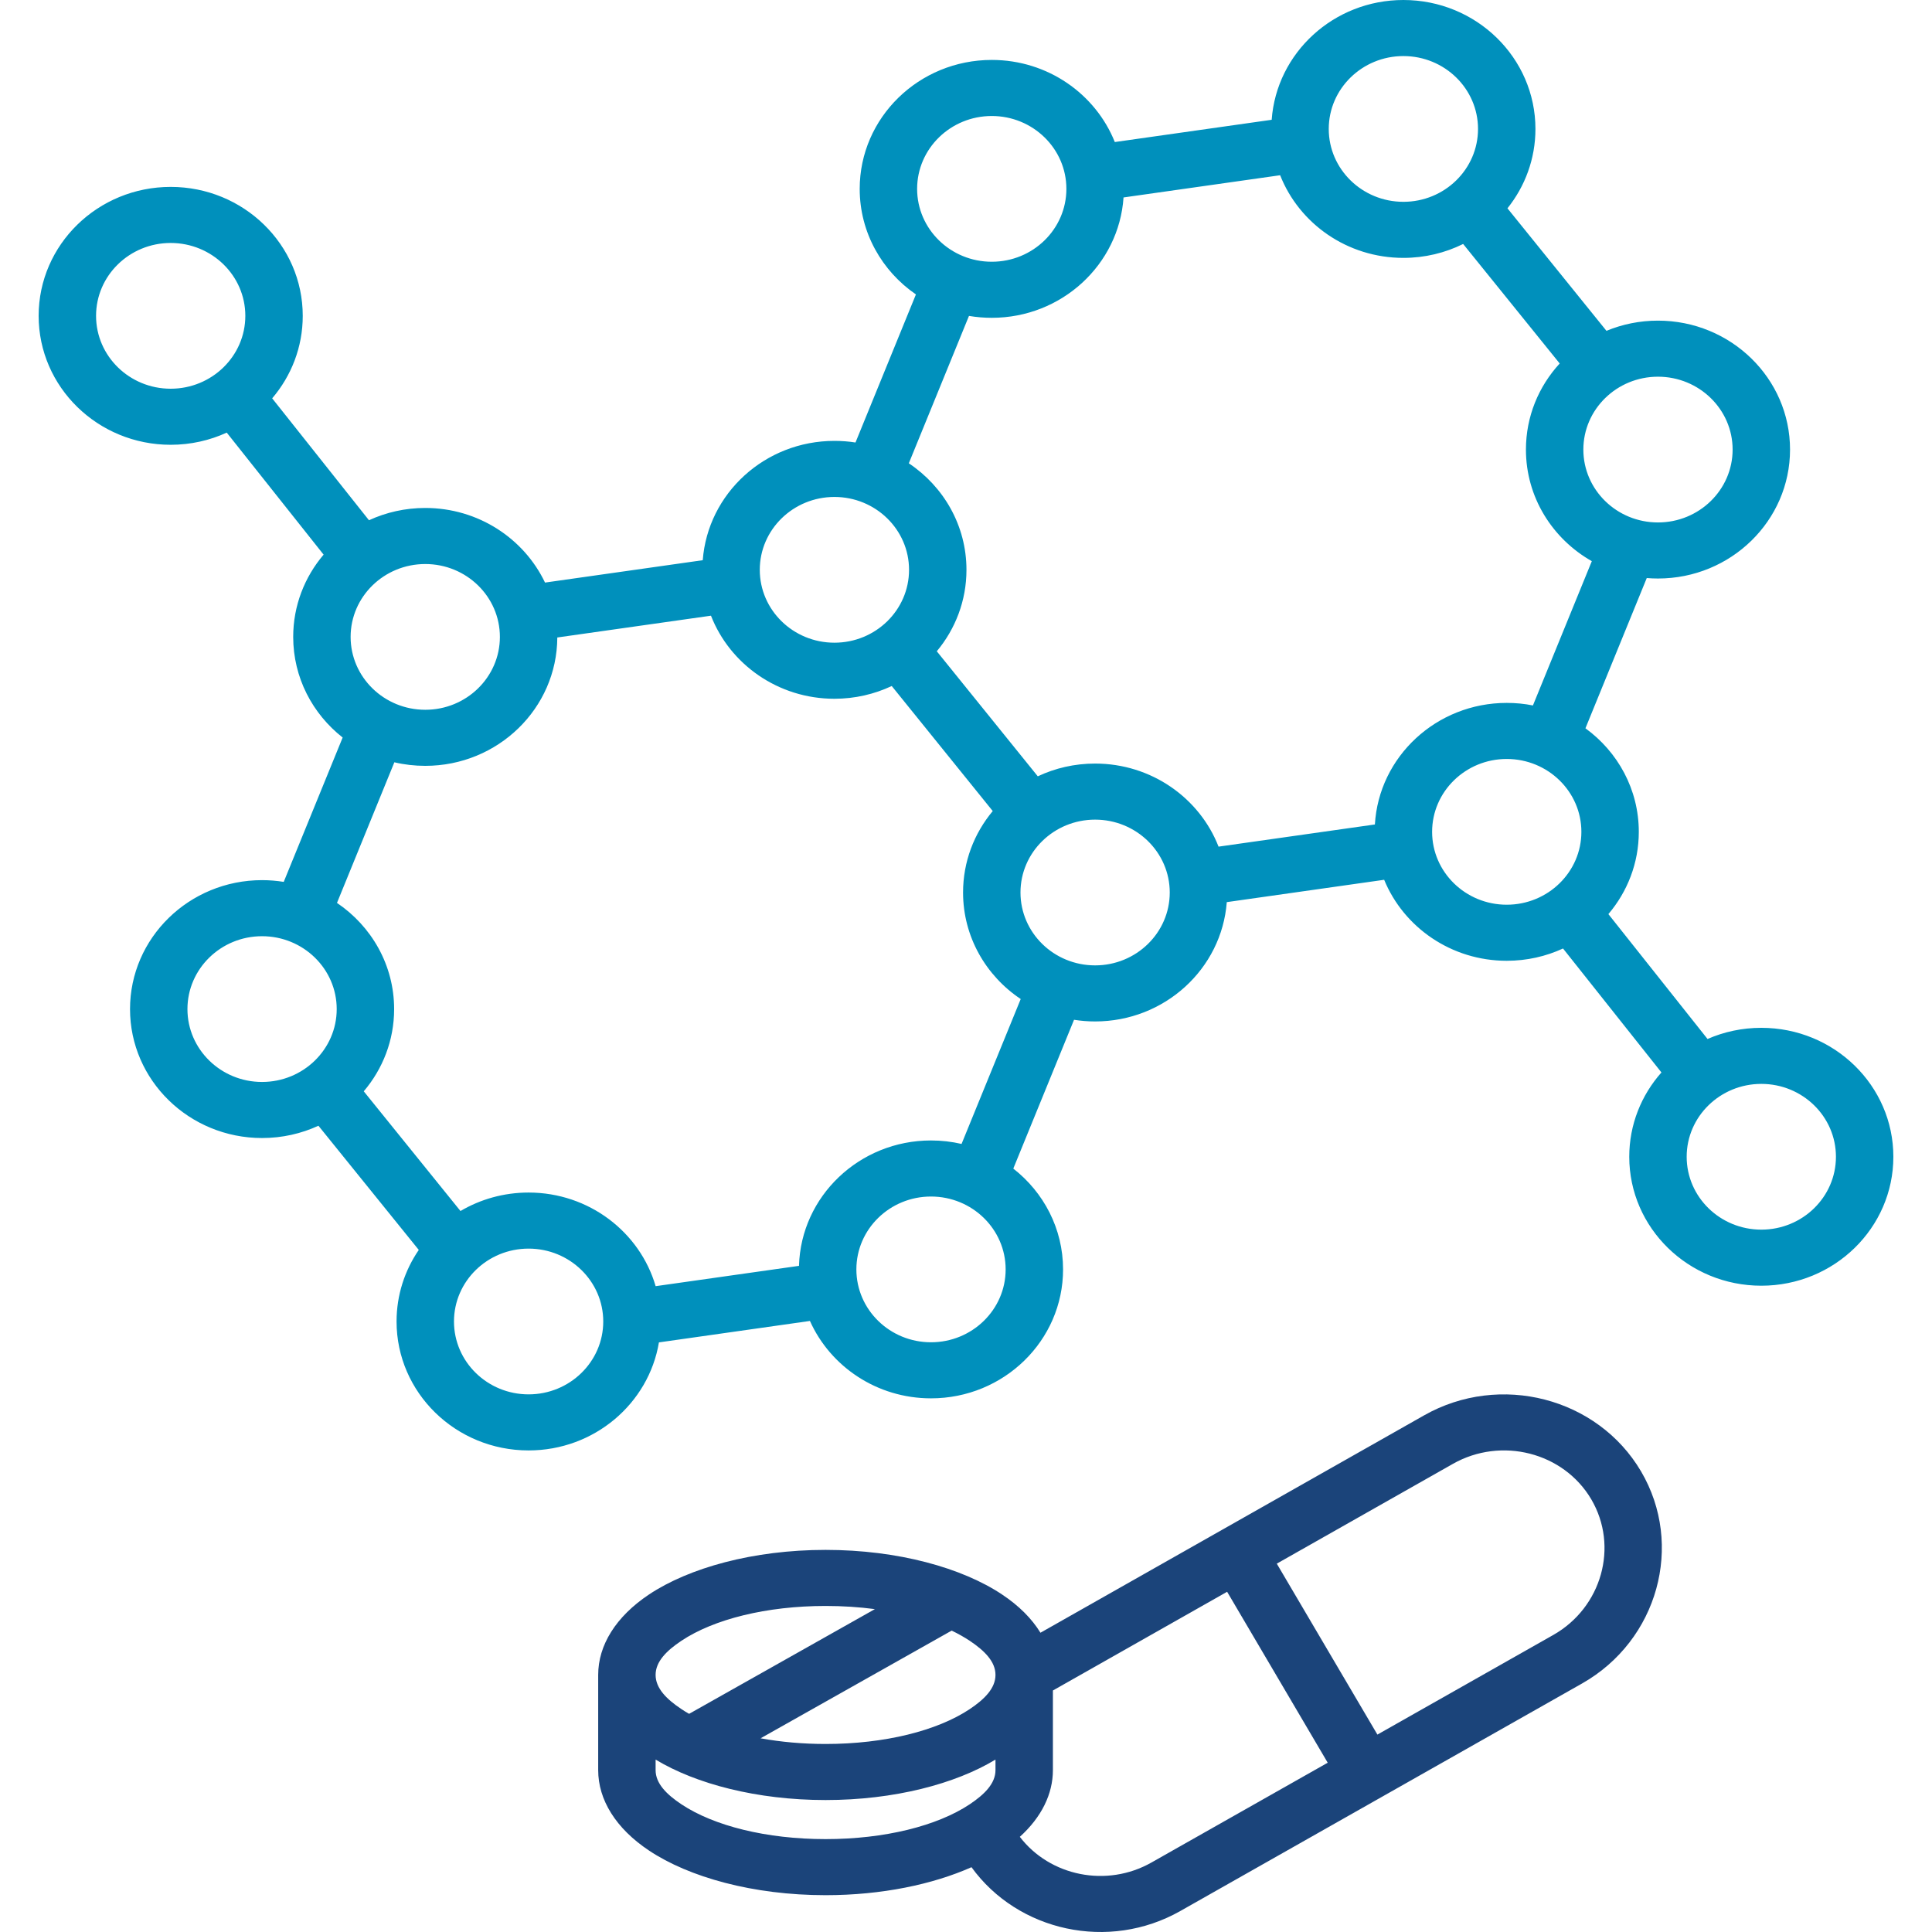
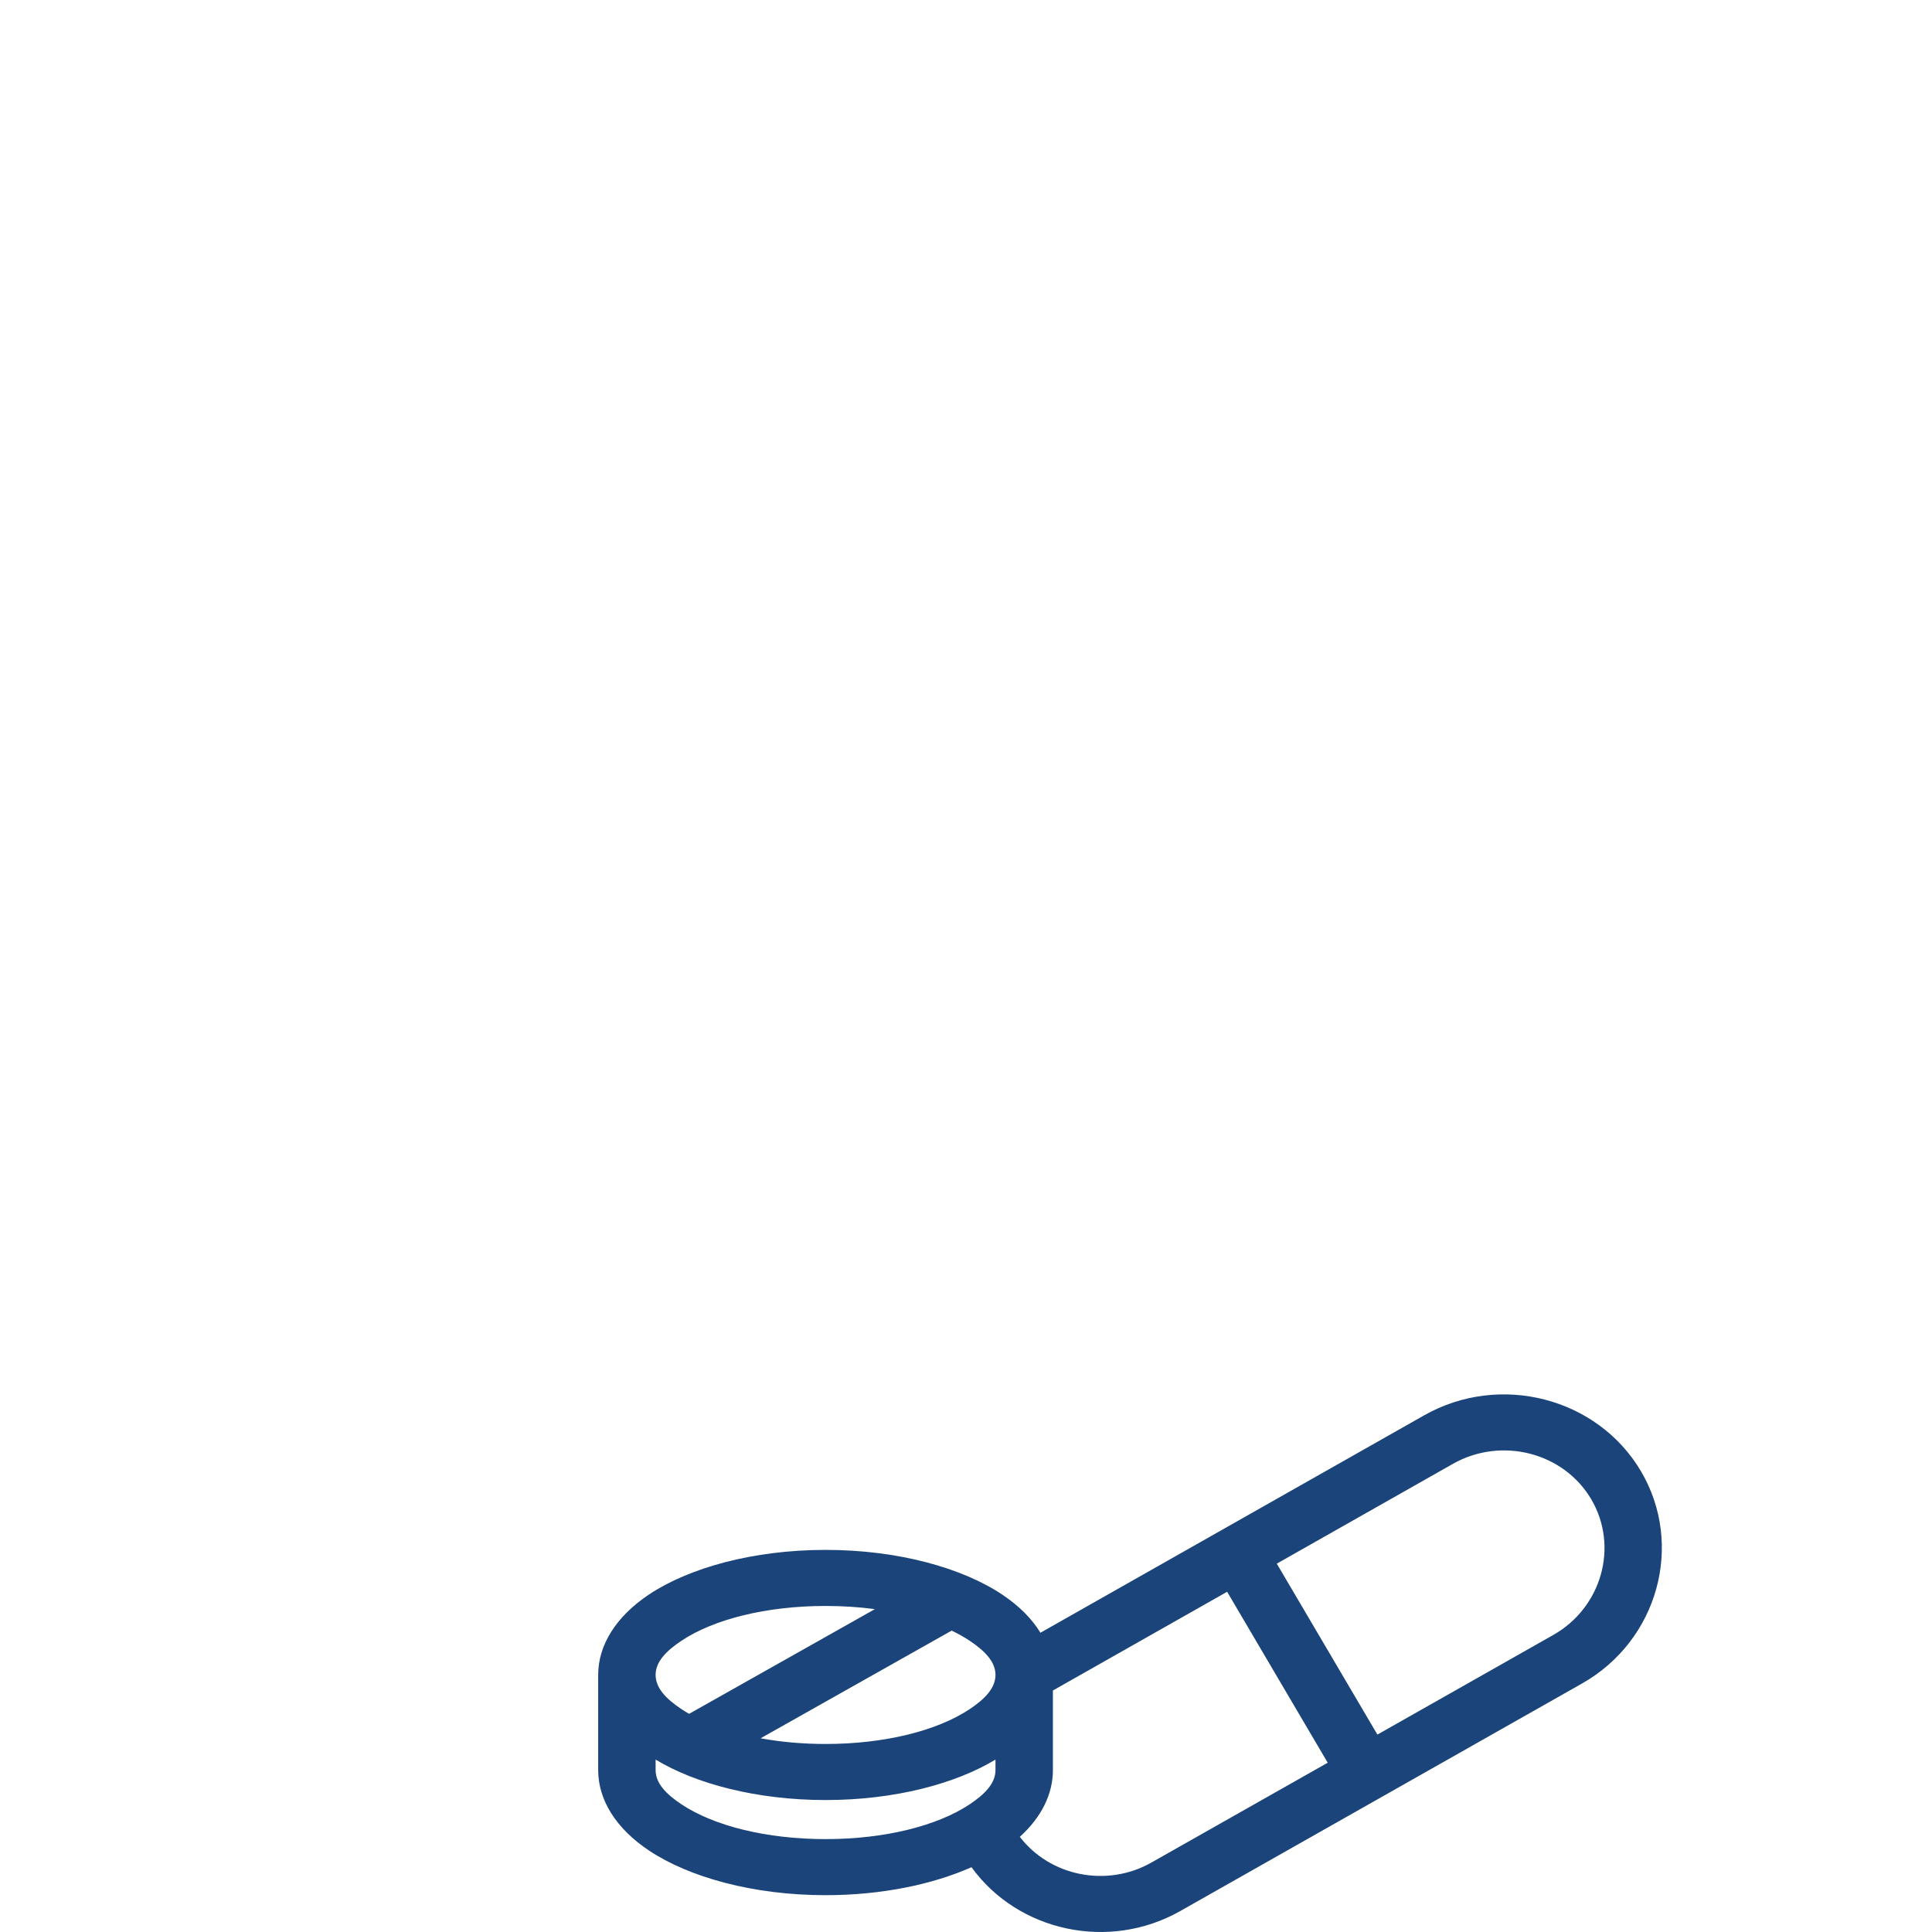
<svg xmlns="http://www.w3.org/2000/svg" width="50" height="50" viewBox="0 0 50 50" fill="none">
-   <path fill-rule="evenodd" clip-rule="evenodd" d="M4.417 11.511C4.936 11.511 5.428 11.398 5.868 11.196L8.375 14.354C7.884 14.932 7.588 15.674 7.588 16.483C7.588 17.536 8.088 18.475 8.868 19.087L7.343 22.823C7.161 22.794 6.973 22.778 6.782 22.778C4.896 22.778 3.365 24.273 3.365 26.115C3.365 27.957 4.896 29.452 6.782 29.452C7.304 29.452 7.798 29.338 8.241 29.134L10.838 32.348C10.475 32.878 10.263 33.515 10.263 34.2C10.263 36.042 11.794 37.537 13.68 37.537C15.378 37.537 16.788 36.326 17.053 34.741L20.961 34.186C21.489 35.365 22.694 36.189 24.094 36.189C25.98 36.189 27.512 34.694 27.512 32.852C27.512 31.797 27.009 30.855 26.224 30.243L27.796 26.392C27.974 26.42 28.156 26.435 28.341 26.435C30.141 26.435 31.618 25.073 31.749 23.347L35.822 22.769C36.327 23.997 37.557 24.865 38.994 24.865C39.515 24.865 40.009 24.751 40.451 24.547L42.998 27.755C42.479 28.34 42.165 29.103 42.165 29.937C42.165 31.779 43.696 33.274 45.583 33.274C47.469 33.274 49 31.779 49 29.937C49 28.095 47.469 26.6 45.583 26.6C45.087 26.6 44.616 26.703 44.191 26.889L41.625 23.657C42.116 23.079 42.412 22.337 42.412 21.528C42.412 20.431 41.869 19.457 41.031 18.848L42.618 14.96C42.713 14.968 42.81 14.972 42.908 14.972C44.794 14.972 46.326 13.477 46.326 11.635C46.326 9.793 44.794 8.298 42.908 8.298C42.435 8.298 41.984 8.392 41.575 8.562L39.013 5.391C39.467 4.824 39.737 4.111 39.737 3.337C39.737 1.495 38.206 0 36.32 0C34.515 0 33.036 1.369 32.911 3.1L28.851 3.676C28.354 2.433 27.115 1.551 25.667 1.551C23.78 1.551 22.249 3.046 22.249 4.888C22.249 6.017 22.825 7.016 23.704 7.62L22.14 11.452C21.962 11.424 21.78 11.41 21.595 11.41C19.795 11.41 18.318 12.772 18.187 14.498L14.105 15.077C13.561 13.937 12.377 13.146 11.006 13.146C10.485 13.146 9.991 13.26 9.549 13.464L7.044 10.309C7.538 9.73 7.835 8.986 7.835 8.174C7.835 6.332 6.304 4.837 4.417 4.837C2.531 4.837 1 6.332 1 8.174C1 10.016 2.531 11.511 4.417 11.511ZM11.006 19.82C12.887 19.82 14.415 18.333 14.423 16.498L18.4 15.934C18.89 17.19 20.137 18.084 21.595 18.084C22.126 18.084 22.629 17.965 23.078 17.754L25.692 20.99C25.212 21.565 24.924 22.299 24.924 23.098C24.924 24.242 25.515 25.253 26.416 25.855L24.885 29.605C24.631 29.546 24.366 29.515 24.094 29.515C22.24 29.515 20.728 30.961 20.678 32.76L16.968 33.286C16.561 31.888 15.242 30.863 13.68 30.863C13.035 30.863 12.432 31.038 11.917 31.341L9.414 28.243C9.905 27.665 10.2 26.924 10.2 26.115C10.2 24.976 9.614 23.97 8.721 23.367L10.206 19.728C10.463 19.789 10.73 19.82 11.006 19.82ZM25.012 14.747C25.012 13.602 24.421 12.591 23.52 11.99L25.077 8.176C25.268 8.208 25.466 8.225 25.667 8.225C27.476 8.225 28.959 6.849 29.077 5.11L33.13 4.535C33.623 5.786 34.866 6.674 36.32 6.674C36.876 6.674 37.401 6.544 37.866 6.314L40.365 9.407C39.821 9.998 39.491 10.779 39.491 11.635C39.491 12.868 40.177 13.945 41.196 14.523L39.672 18.257C39.453 18.213 39.226 18.191 38.994 18.191C37.174 18.191 35.684 19.584 35.582 21.337L31.536 21.911C31.046 20.654 29.799 19.761 28.341 19.761C27.81 19.761 27.307 19.879 26.858 20.091L24.244 16.855C24.724 16.28 25.012 15.546 25.012 14.747ZM2.486 8.174C2.486 7.133 3.351 6.288 4.417 6.288C5.483 6.288 6.349 7.133 6.349 8.174C6.349 9.215 5.483 10.06 4.417 10.06C3.351 10.06 2.486 9.215 2.486 8.174ZM19.663 14.747C19.663 13.706 20.529 12.861 21.595 12.861C22.661 12.861 23.526 13.706 23.526 14.747C23.526 15.788 22.661 16.633 21.595 16.633C20.529 16.633 19.663 15.788 19.663 14.747ZM9.074 16.483C9.074 15.442 9.94 14.597 11.006 14.597C12.072 14.597 12.937 15.442 12.937 16.483C12.937 17.524 12.072 18.369 11.006 18.369C9.94 18.369 9.074 17.524 9.074 16.483ZM23.735 4.888C23.735 3.847 24.601 3.002 25.667 3.002C26.733 3.002 27.598 3.847 27.598 4.888C27.598 5.929 26.733 6.774 25.667 6.774C24.601 6.774 23.735 5.929 23.735 4.888ZM34.388 3.337C34.388 2.296 35.254 1.451 36.32 1.451C37.386 1.451 38.251 2.296 38.251 3.337C38.251 4.378 37.386 5.223 36.32 5.223C35.254 5.223 34.388 4.378 34.388 3.337ZM22.163 32.852C22.163 31.811 23.028 30.966 24.094 30.966C25.16 30.966 26.026 31.811 26.026 32.852C26.026 33.893 25.16 34.738 24.094 34.738C23.028 34.738 22.163 33.893 22.163 32.852ZM11.749 34.2C11.749 33.159 12.614 32.314 13.68 32.314C14.746 32.314 15.612 33.159 15.612 34.2C15.612 35.241 14.746 36.086 13.68 36.086C12.614 36.086 11.749 35.241 11.749 34.2ZM37.063 21.528C37.063 20.487 37.928 19.642 38.994 19.642C40.06 19.642 40.926 20.487 40.926 21.528C40.926 22.569 40.06 23.414 38.994 23.414C37.928 23.414 37.063 22.569 37.063 21.528ZM40.977 11.635C40.977 10.594 41.842 9.749 42.908 9.749C43.974 9.749 44.84 10.594 44.84 11.635C44.84 12.676 43.974 13.521 42.908 13.521C41.842 13.521 40.977 12.676 40.977 11.635ZM43.651 29.937C43.651 28.896 44.517 28.051 45.583 28.051C46.649 28.051 47.514 28.896 47.514 29.937C47.514 30.978 46.649 31.823 45.583 31.823C44.517 31.823 43.651 30.978 43.651 29.937ZM4.851 26.115C4.851 25.074 5.716 24.229 6.782 24.229C7.848 24.229 8.714 25.074 8.714 26.115C8.714 27.156 7.848 28.001 6.782 28.001C5.716 28.001 4.851 27.156 4.851 26.115ZM26.41 23.098C26.41 22.057 27.275 21.212 28.341 21.212C29.407 21.212 30.273 22.057 30.273 23.098C30.273 24.139 29.407 24.984 28.341 24.984C27.275 24.984 26.41 24.139 26.41 23.098Z" fill="#0090BC" />
  <path fill-rule="evenodd" clip-rule="evenodd" d="M15.481 43.346C15.481 42.58 15.936 41.839 16.798 41.264C17.829 40.578 19.488 40.111 21.366 40.111C23.244 40.111 24.903 40.578 25.933 41.265C26.373 41.557 26.706 41.894 26.927 42.255L36.856 36.629C38.82 35.517 41.346 36.171 42.47 38.079C43.59 39.983 42.907 42.454 40.946 43.567L30.548 49.456C28.696 50.507 26.345 49.985 25.142 48.323C24.141 48.768 22.819 49.047 21.366 49.047C19.488 49.047 17.829 48.58 16.798 47.893C15.936 47.319 15.481 46.578 15.481 45.811V43.346ZM25.096 42.463C25.482 42.721 25.763 43.003 25.763 43.346C25.763 43.691 25.482 43.974 25.096 44.232C24.256 44.791 22.896 45.134 21.366 45.134C20.773 45.134 20.206 45.082 19.684 44.987L24.629 42.2C24.798 42.281 24.954 42.369 25.096 42.463ZM21.366 41.562C21.808 41.562 22.236 41.59 22.642 41.644L17.834 44.354C17.765 44.315 17.698 44.274 17.635 44.231C17.248 43.974 16.967 43.691 16.967 43.346C16.967 43.003 17.248 42.721 17.635 42.463C18.475 41.904 19.837 41.562 21.366 41.562ZM29.801 48.201C28.641 48.86 27.171 48.554 26.393 47.537C26.956 47.027 27.249 46.427 27.249 45.811V43.75L31.758 41.195L34.361 45.619L29.801 48.201ZM40.2 42.312L35.647 44.891L33.043 40.467L37.602 37.884C38.853 37.175 40.465 37.586 41.182 38.802C41.898 40.021 41.454 41.6 40.2 42.312ZM16.967 45.811V45.538C18.006 46.166 19.588 46.585 21.366 46.585C23.144 46.585 24.725 46.166 25.763 45.538V45.811C25.763 46.155 25.482 46.437 25.096 46.695C24.256 47.254 22.896 47.596 21.366 47.596C19.837 47.596 18.475 47.254 17.635 46.695C17.248 46.437 16.967 46.155 16.967 45.811Z" fill="#1B447A" />
</svg>